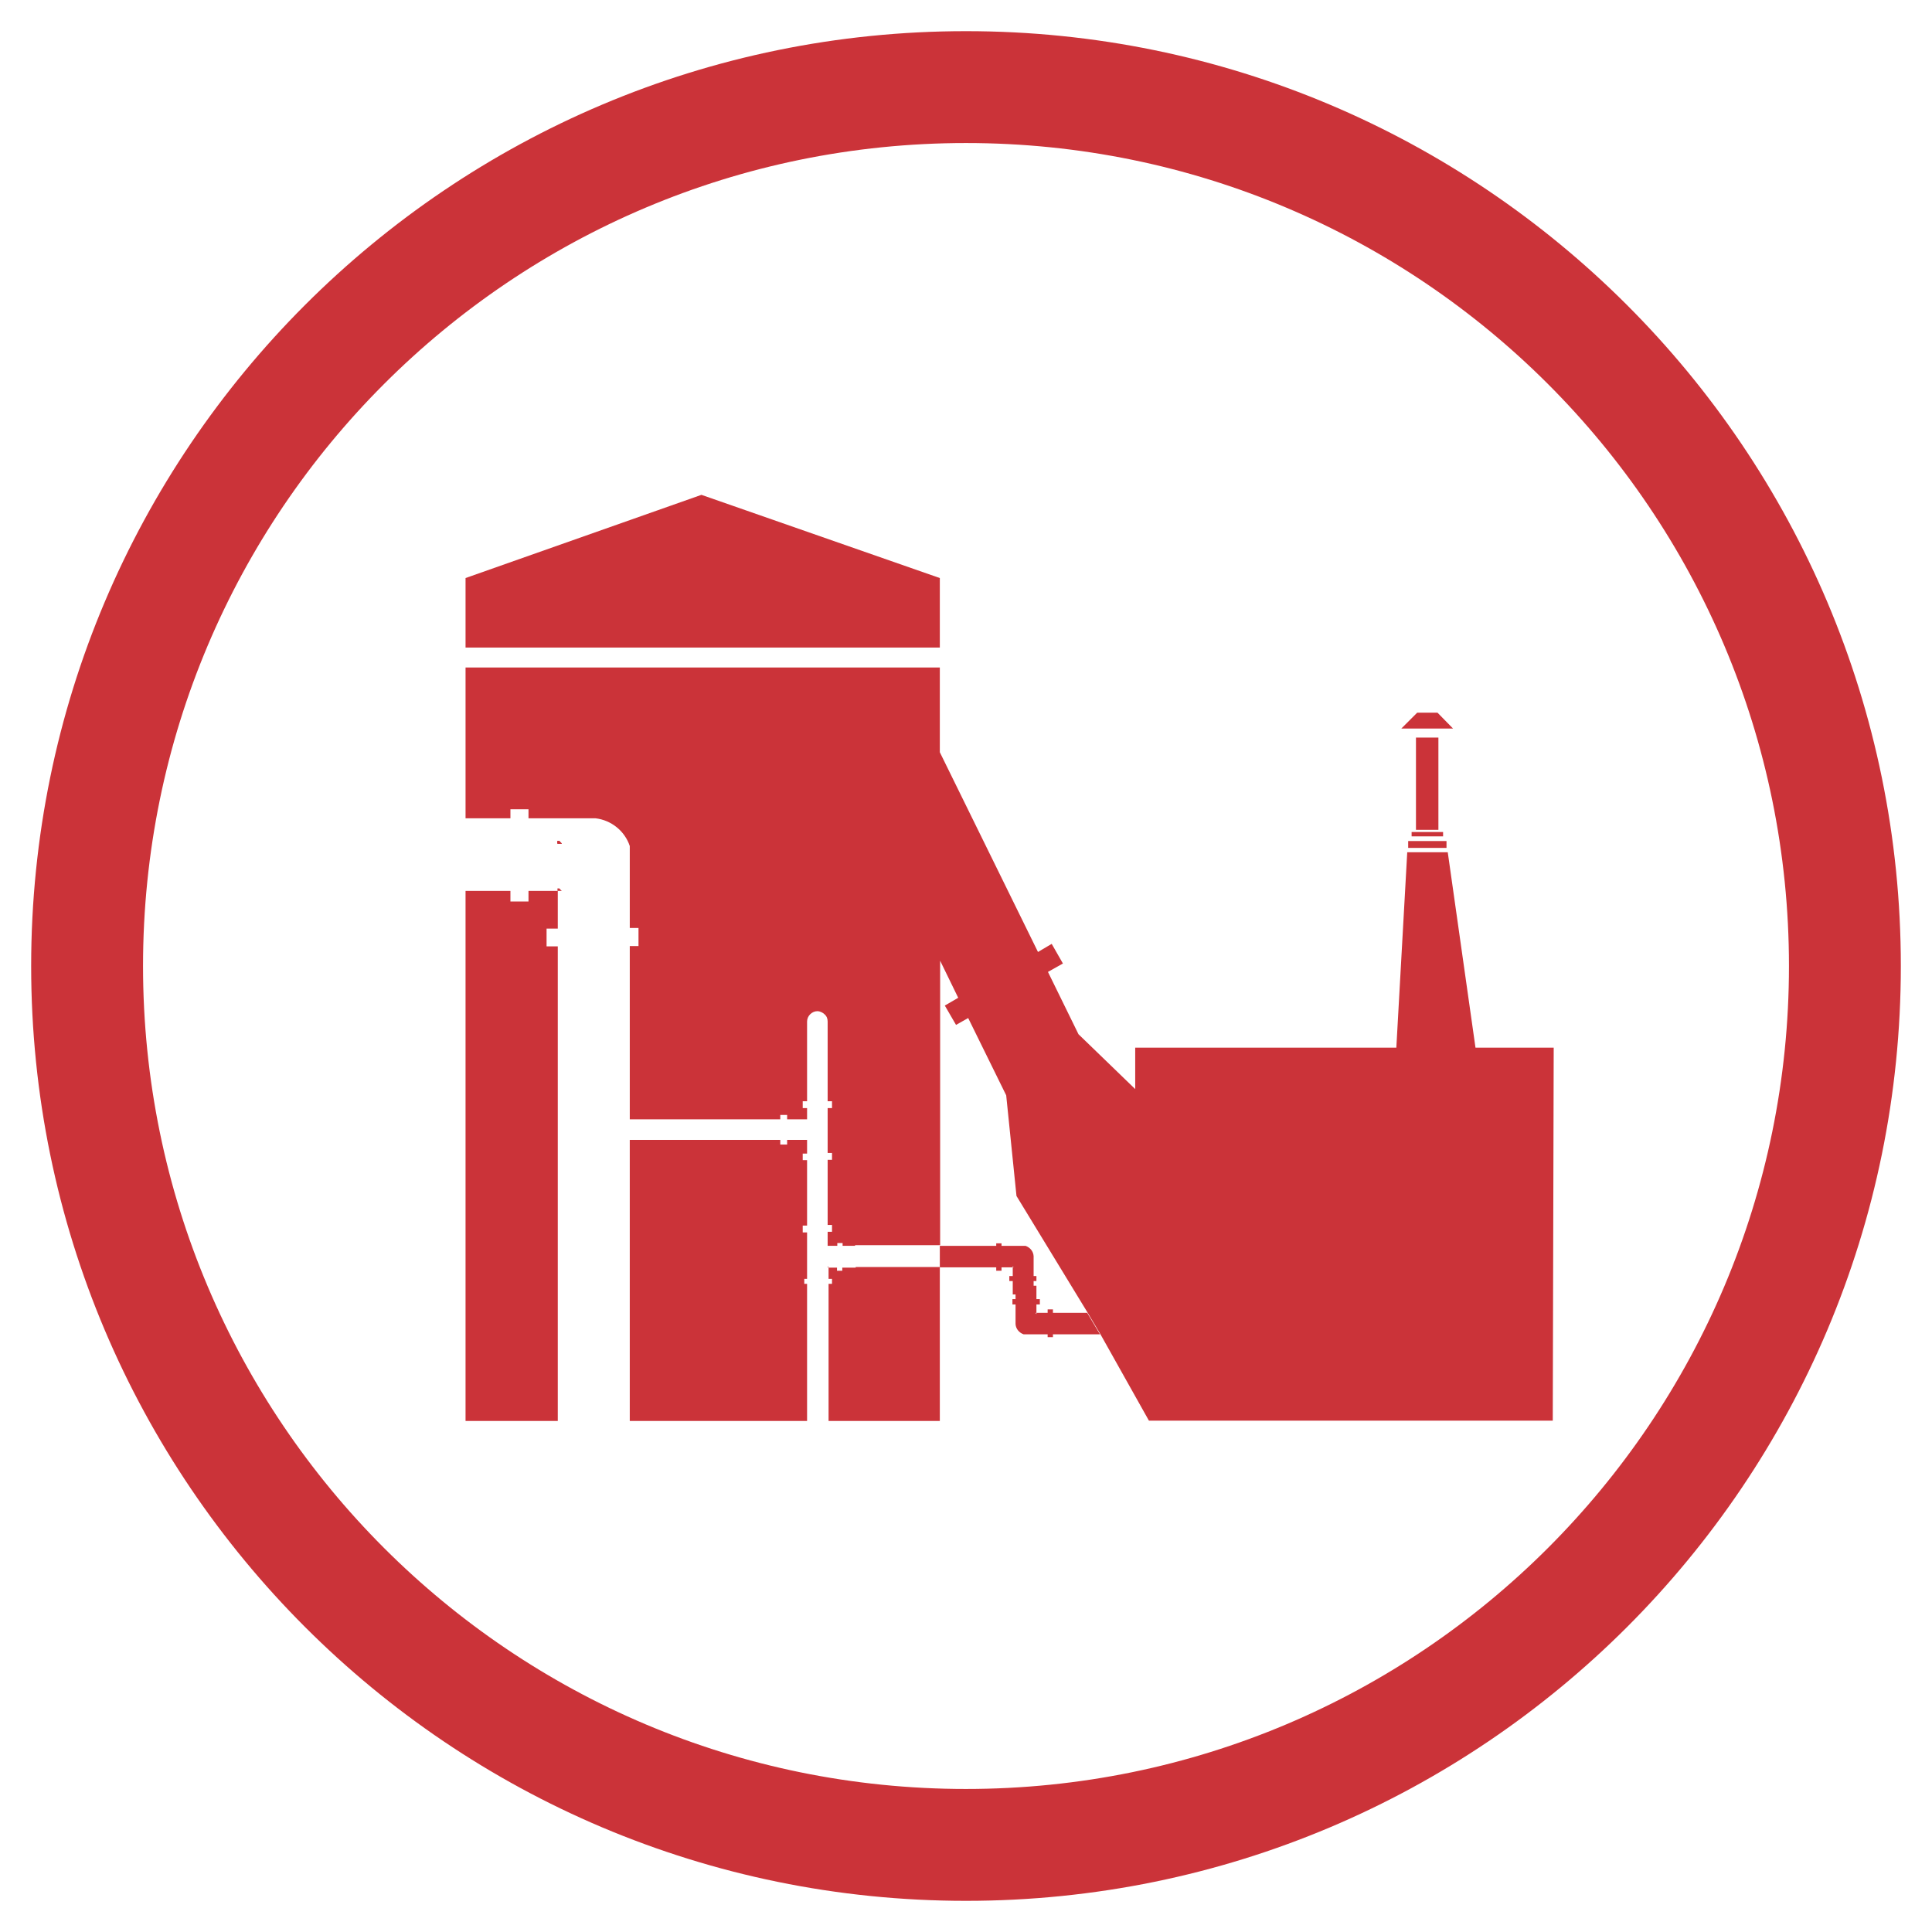
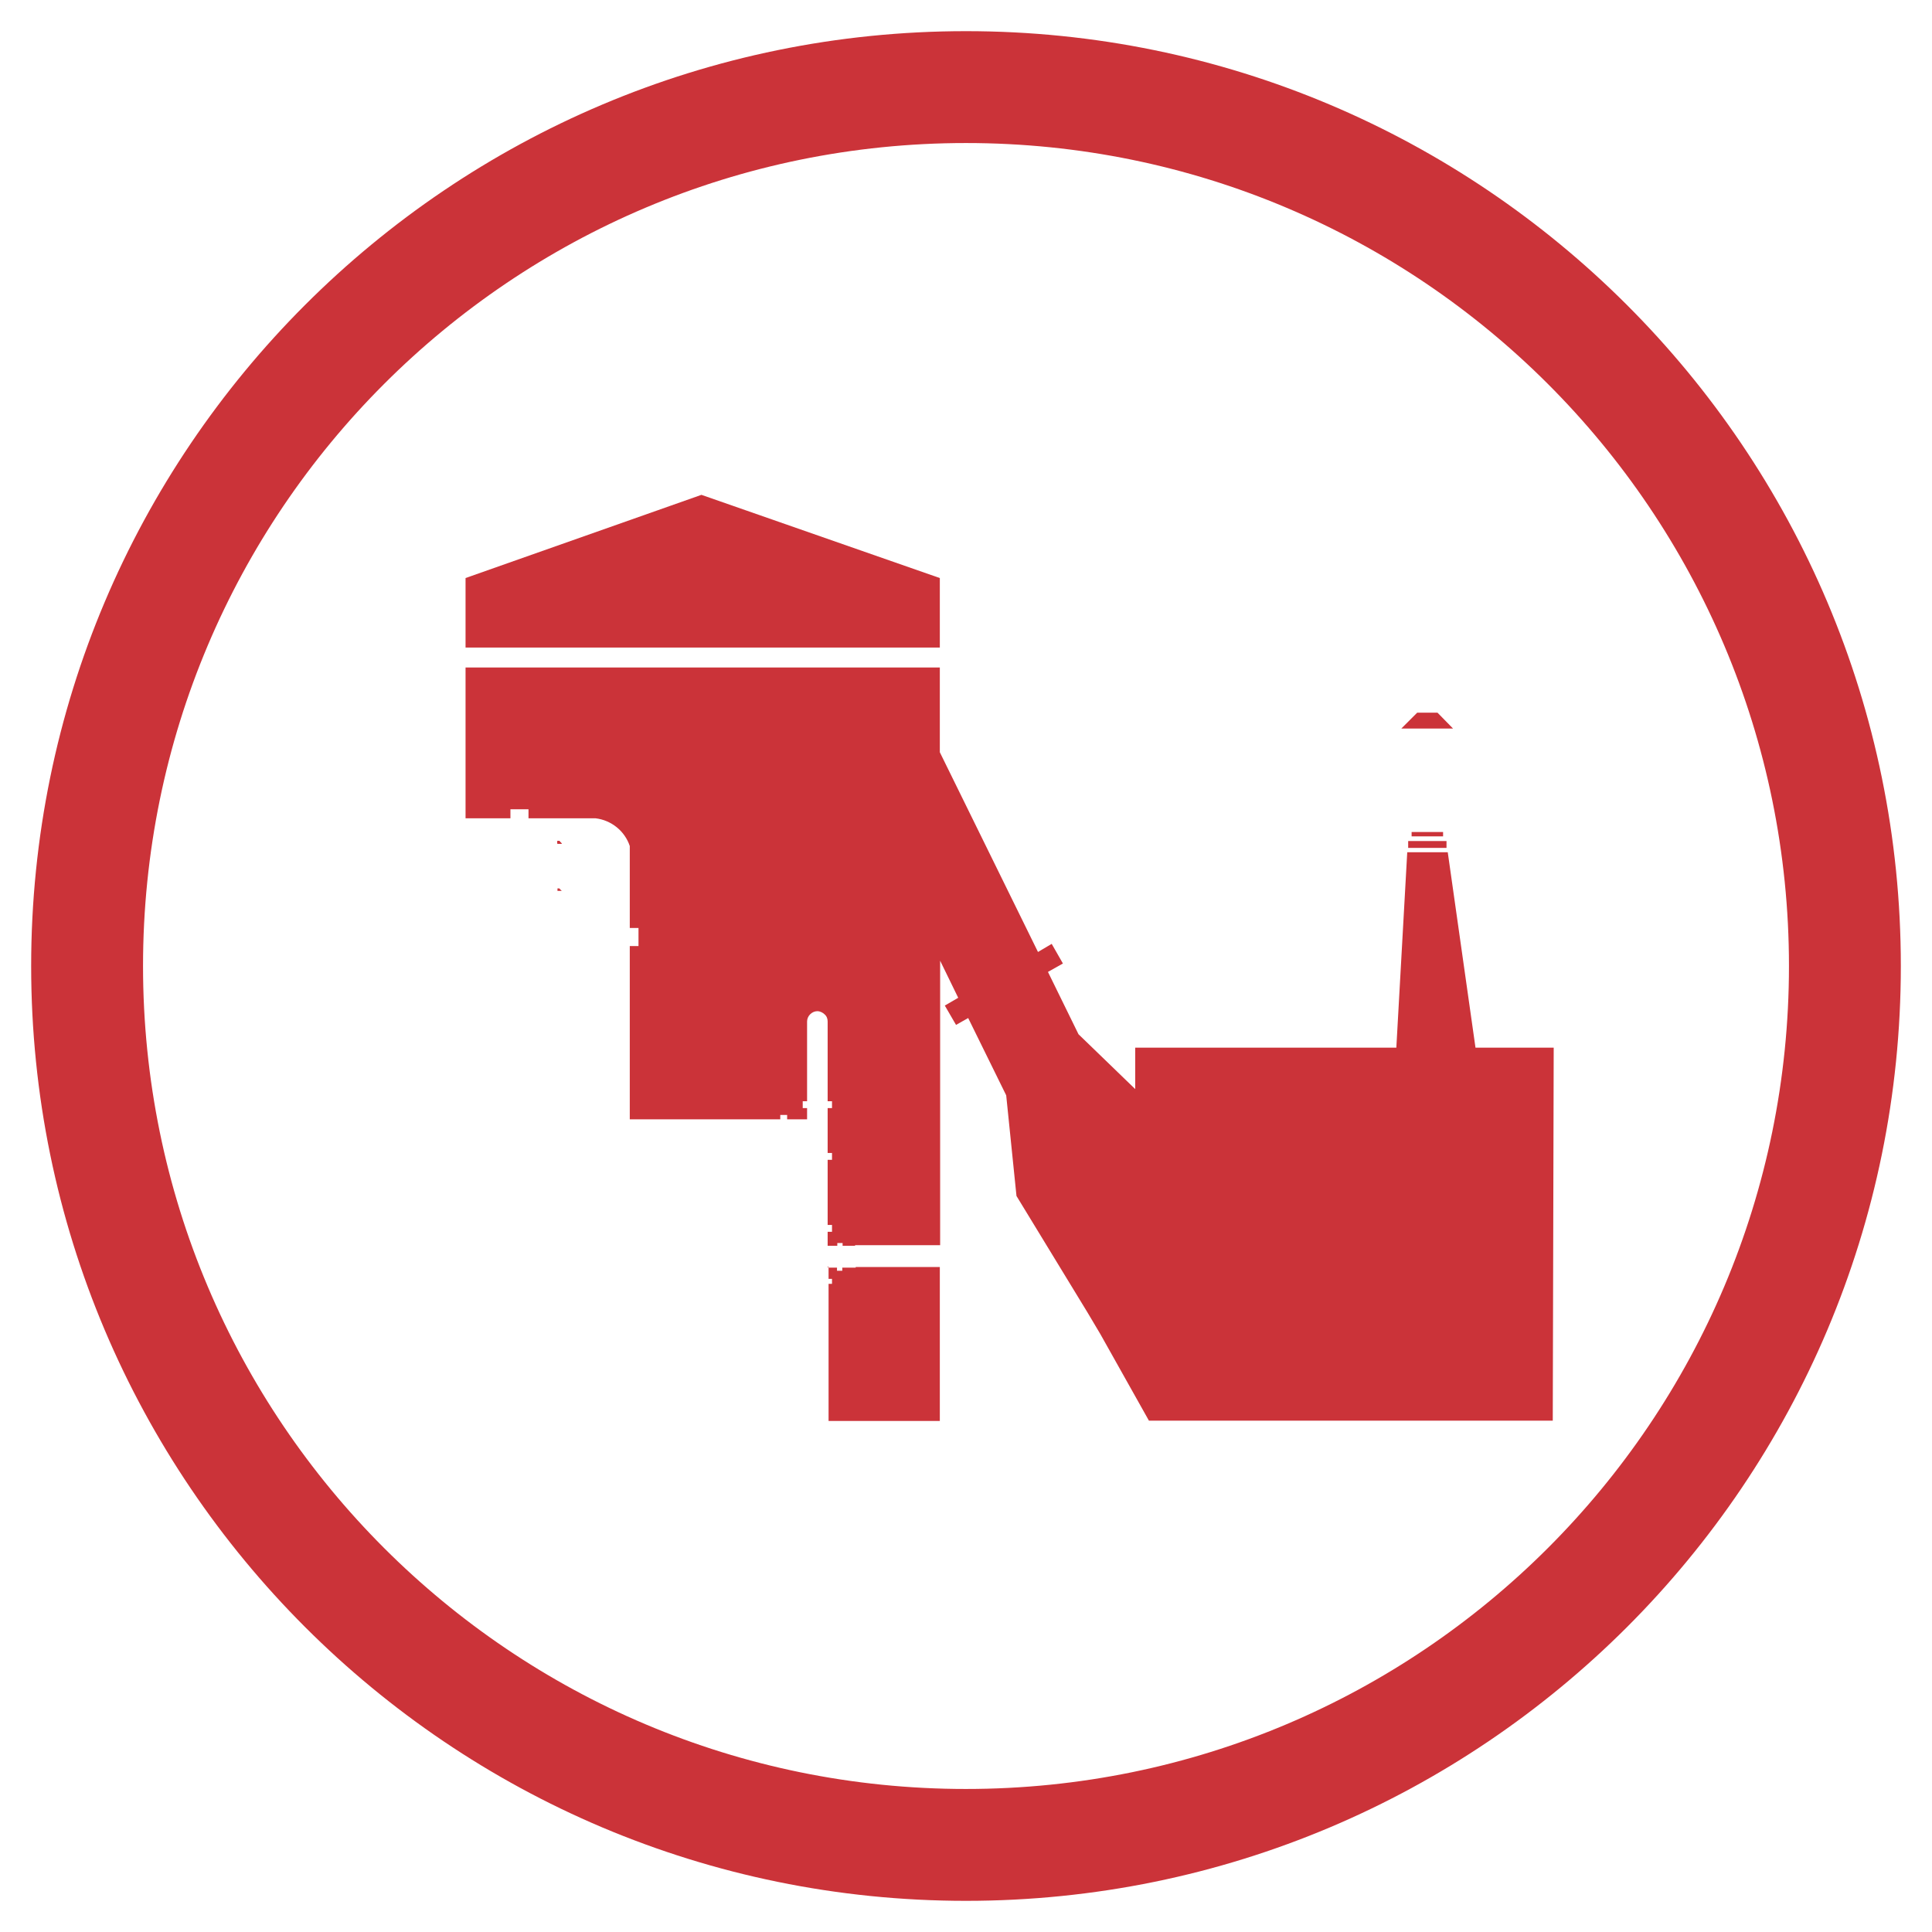
<svg xmlns="http://www.w3.org/2000/svg" id="Camada_1" viewBox="0 0 62 62">
  <defs>
    <style>.cls-1{fill:#cb3339;}</style>
  </defs>
  <path class="cls-1" d="M31,1C14.43,1,1,14.44,1,31s13.43,30,30,30,30-13.43,30-30S47.56,1,31,1Zm0,56.41c-14.59,0-26.41-11.82-26.41-26.41S16.41,4.59,31,4.59s26.41,11.82,26.41,26.41-11.82,26.41-26.41,26.41Z" />
  <g>
-     <polygon class="cls-1" points="17.54 29.8 17.54 30.37 17.9 30.37 17.9 45.6 14.94 45.6 14.94 28.59 16.38 28.59 16.38 28.93 16.96 28.93 16.96 28.59 17.9 28.59 17.9 29.8 17.54 29.8" />
    <path class="cls-1" d="M18.04,28.59h-.15v-.08h.06s.05,.06,.08,.08Z" />
    <path class="cls-1" d="M18.04,27.07h-.15v-.08h.06s.05,.06,.08,.08Z" />
-     <polygon class="cls-1" points="25.76 37.02 25.76 37.23 25.9 37.23 25.9 39.33 25.76 39.33 25.76 39.55 25.9 39.55 25.9 41.04 25.81 41.04 25.81 41.2 25.9 41.2 25.9 45.6 20.21 45.6 20.21 36.58 25.04 36.58 25.04 36.73 25.26 36.73 25.26 36.58 25.9 36.58 25.9 37.02 25.76 37.02" />
    <path class="cls-1" d="M26.59,40.65v.02h-.04l.02-.02h.02Z" />
    <polygon class="cls-1" points="30.16 40.66 30.16 45.6 26.59 45.6 26.59 41.2 26.7 41.2 26.7 41.04 26.59 41.04 26.59 40.68 26.86 40.68 26.86 40.78 27.03 40.78 27.03 40.68 27.46 40.68 27.46 40.66 30.16 40.66" />
    <path class="cls-1" d="M49.86,33.62l-.03,11.97h-12.96l-1.56-2.78-.41-.69-2.28-3.74-.33-3.23-1.22-2.48-.39,.22-.36-.62,.43-.25-.58-1.19v9.13h-2.73v.02h-.4v-.09h-.17v.09h-.31v-.45h.14v-.22h-.14v-2.09h.14v-.22h-.14v-1.44h.14v-.22h-.14v-2.56c0-.09-.03-.17-.1-.23-.05-.05-.14-.1-.23-.1-.17,0-.33,.15-.33,.33v2.56h-.14v.22h.14v.36h-.64v-.14h-.22v.14h-4.83v-5.56h.28v-.58h-.28v-2.63c-.16-.48-.59-.83-1.1-.89h-2.15v-.29h-.58v.29h-1.44v-4.84h15.22v2.72l3.15,6.41,.44-.26,.36,.63-.48,.27,.98,2,1.82,1.76v-1.33h8.38l.35-6.27h1.3l.89,6.27h2.51Z" />
    <polygon class="cls-1" points="30.16 18.55 30.16 20.78 14.94 20.78 14.94 18.55 22.51 15.88 30.16 18.55" />
    <rect class="cls-1" x="45.19" y="26.99" width="1.23" height=".22" />
    <rect class="cls-1" x="45.3" y="26.7" width="1.01" height=".14" />
-     <rect class="cls-1" x="45.44" y="23.67" width=".72" height="2.96" />
    <polygon class="cls-1" points="44.97 23.38 46.63 23.38 46.13 22.87 45.48 22.87 44.97 23.38" />
    <path class="cls-1" d="M18.04,27.07h-.15v-.08h.06s.05,.06,.08,.08Z" />
    <path class="cls-1" d="M18.04,27.07h-.15v-.08h.06s.05,.06,.08,.08Z" />
    <path class="cls-1" d="M18.04,27.07h-.15v-.08h.06s.05,.06,.08,.08Z" />
-     <path class="cls-1" d="M35.31,42.82h-1.52v.09h-.17v-.09h-.77c-.14-.05-.25-.17-.26-.33v-.63h-.1v-.17h.1v-.15h-.09v-.43h-.11v-.16h.11v-.28h.02v-.02s-.02-.01-.02-.02v.04h-.36v.11h-.17v-.11h-1.81v-.69h1.81v-.08h.17v.08h.77c.14,.05,.25,.17,.26,.33v.64h.09v.16h-.09v.15h.09v.43h.11v.17h-.11v.27h-.02v.02l.02,.02v-.04h.36v-.11h.17v.11h1.1l.41,.69Z" />
  </g>
</svg>